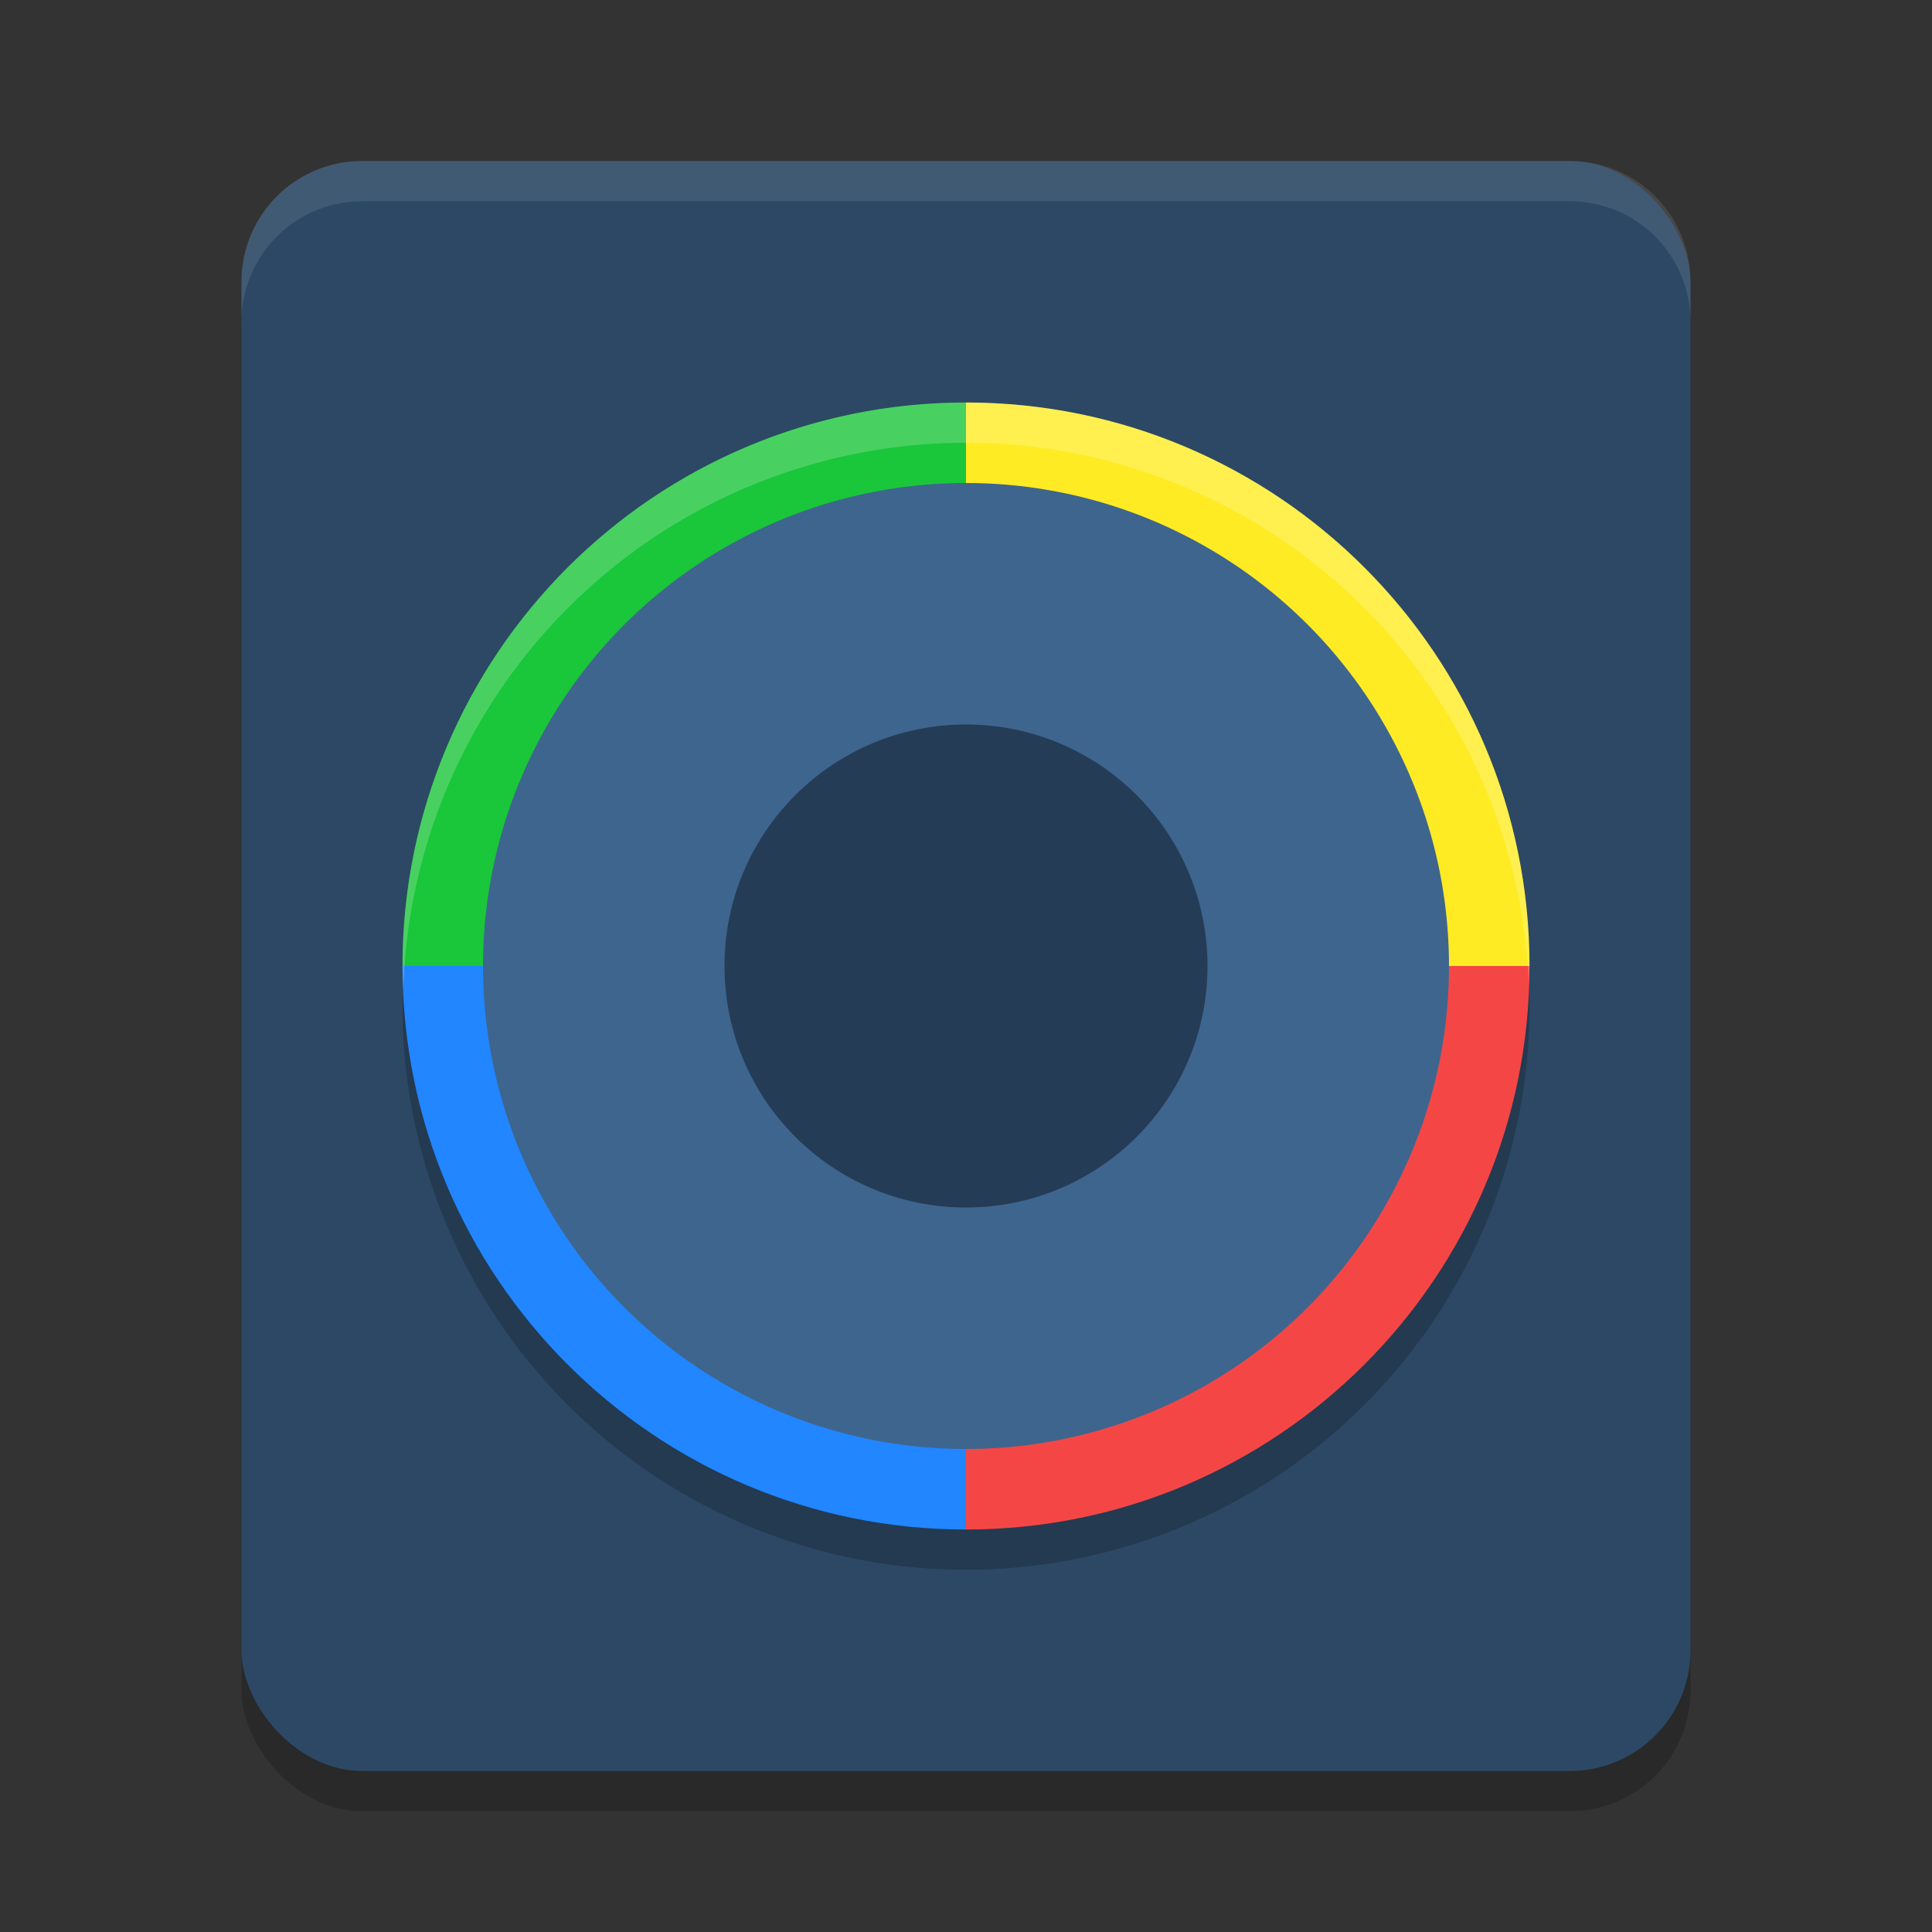
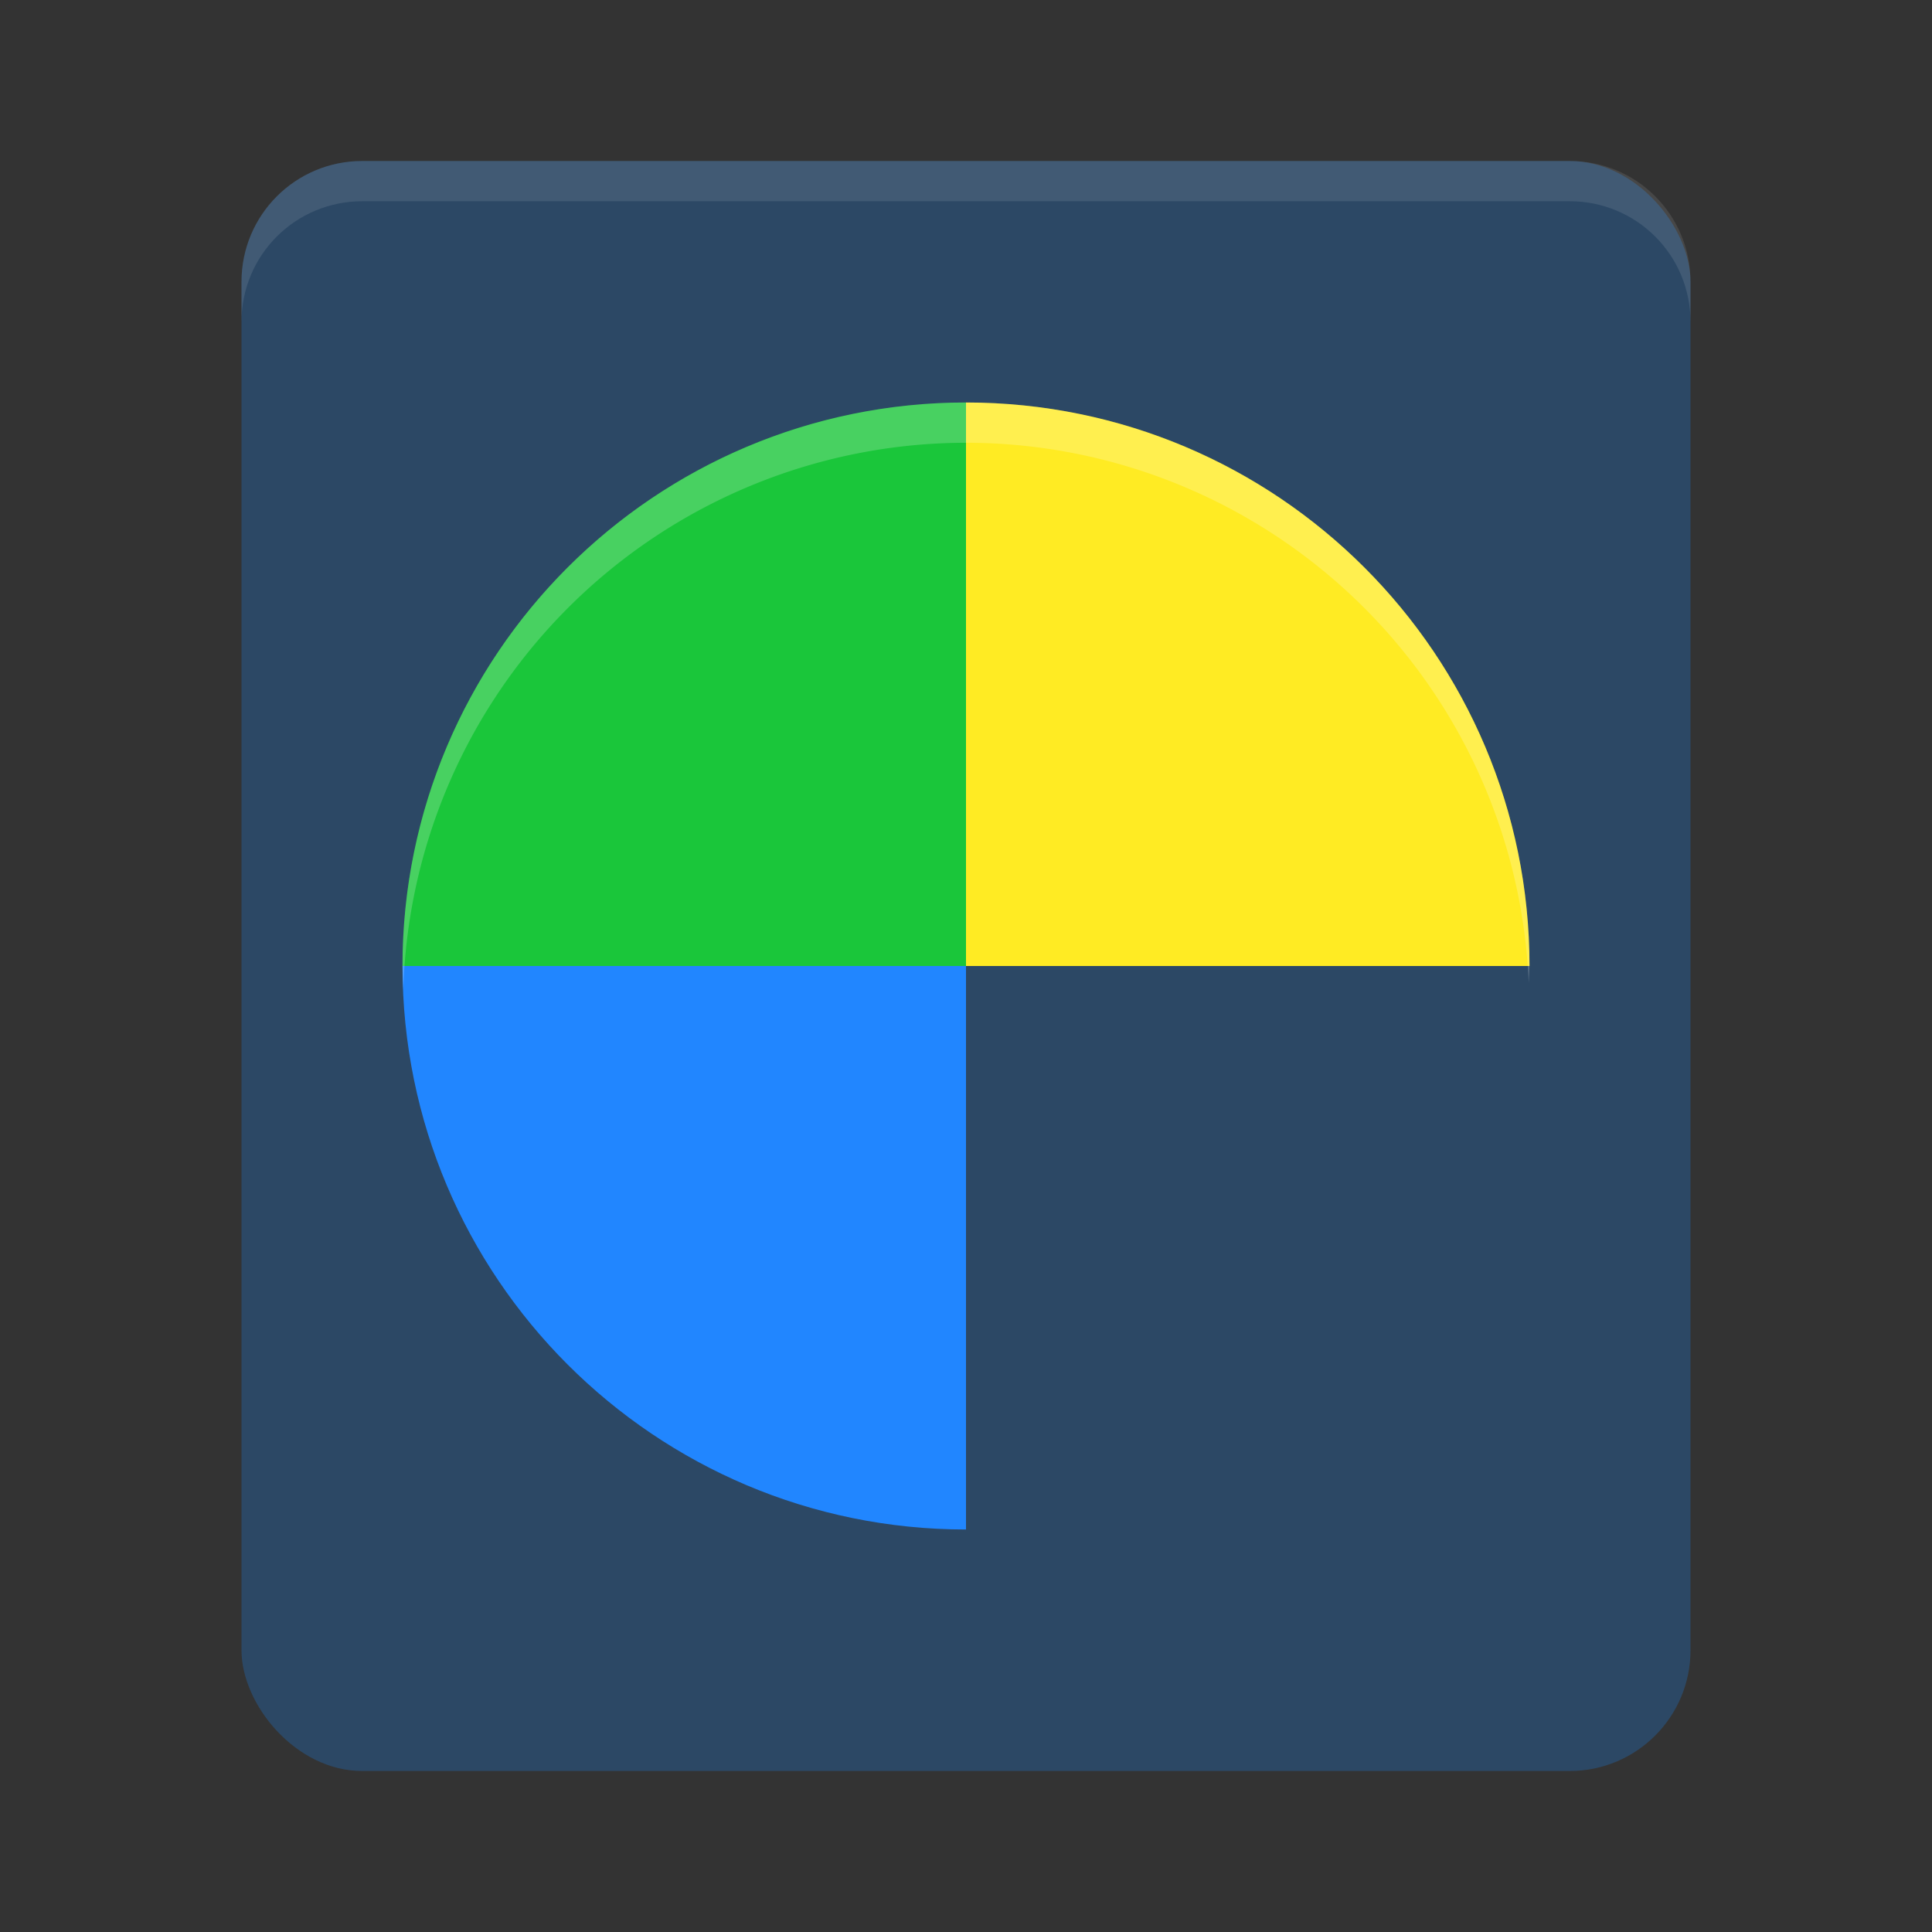
<svg xmlns="http://www.w3.org/2000/svg" width="24" height="24" version="1.1">
  <rect width="100%" height="100%" fill="#333333" stroke="none" />
-   <rect style="opacity:0.2" width="18" height="20" x="3" y="2.5" rx="1.5" ry="1.5" />
  <rect style="fill:#2c4865" width="18" height="20" x="3" y="2" rx="1.5" ry="1.5" />
-   <circle style="opacity:0.2" cx="12" cy="12.5" r="7" />
  <path style="fill:#1ac63a" d="M 12,12 H 5 C 5,8.134 8.134,5 12,5 Z" />
  <path style="fill:#2186ff" d="M 12,12 H 5 c 0,3.866 3.134,7 7,7 z" />
-   <path style="fill:#f54646" d="m 12,12 h 7 c 0,3.866 -3.134,7 -7,7 z" />
  <path style="fill:#ffeb23" d="m 12,12 h 7 C 19,8.134 15.866,5 12,5 Z" />
-   <circle style="fill:#3e658e" cx="12" cy="12" r="6" />
-   <circle style="fill:#243c56" cx="12" cy="12" r="3" />
  <path style="opacity:0.1;fill:#ffffff" d="M 4.5,2 C 3.669,2 3,2.669 3,3.5 V 4 C 3,3.169 3.669,2.5 4.5,2.5 h 15 C 20.331,2.5 21,3.169 21,4 V 3.5 C 21,2.669 20.331,2 19.5,2 Z" />
  <path style="opacity:0.2;fill:#ffffff" d="M 12 5 A 7 7 0 0 0 5 12 A 7 7 0 0 0 5.01 12.293 A 7 7 0 0 1 12 5.5 A 7 7 0 0 1 18.99 12.207 A 7 7 0 0 0 19 12 A 7 7 0 0 0 12 5 z" />
</svg>